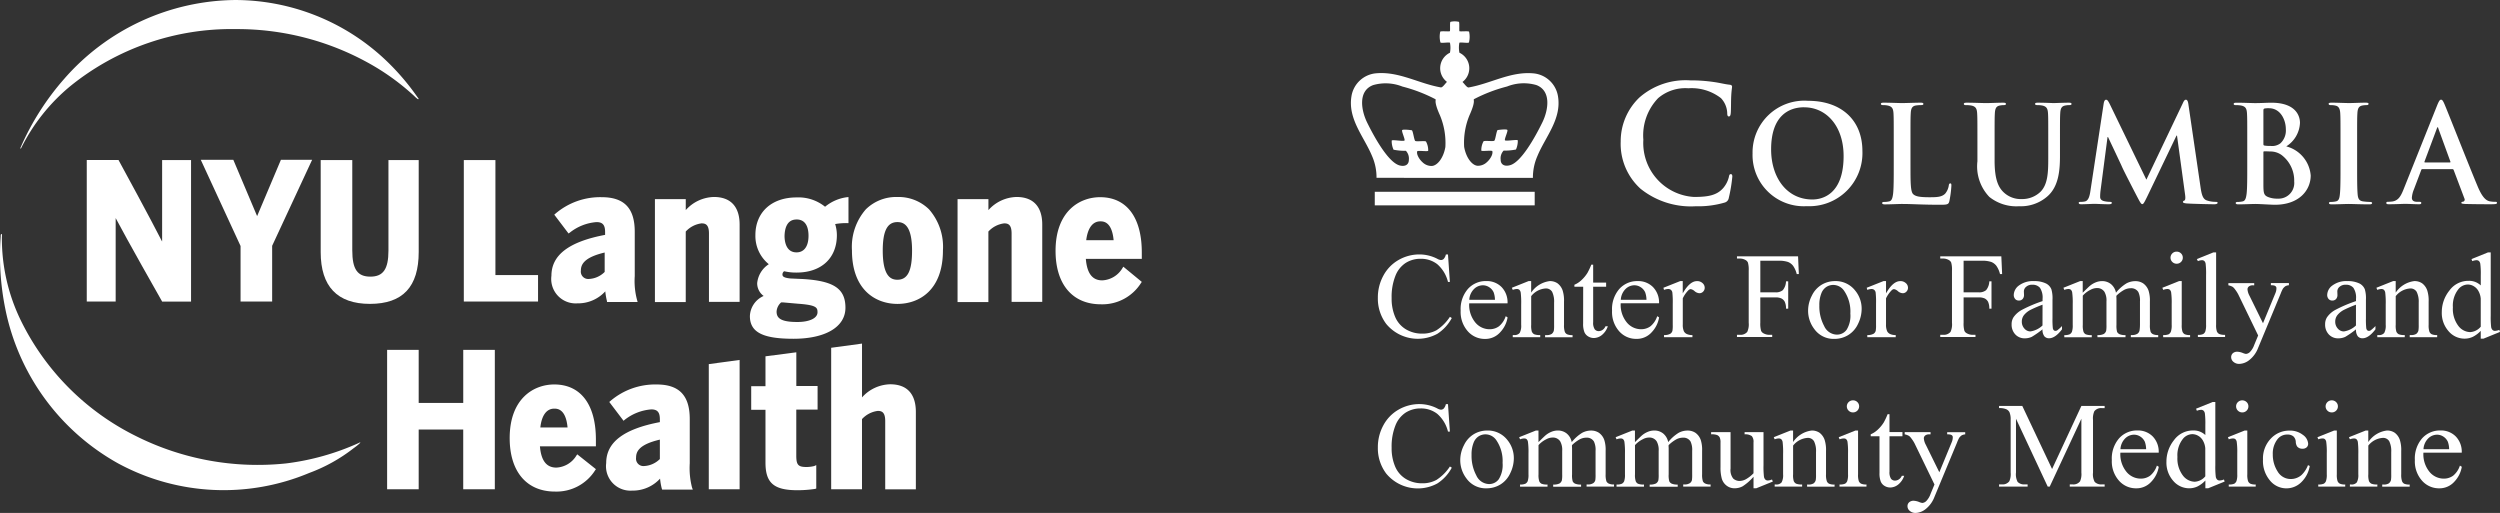
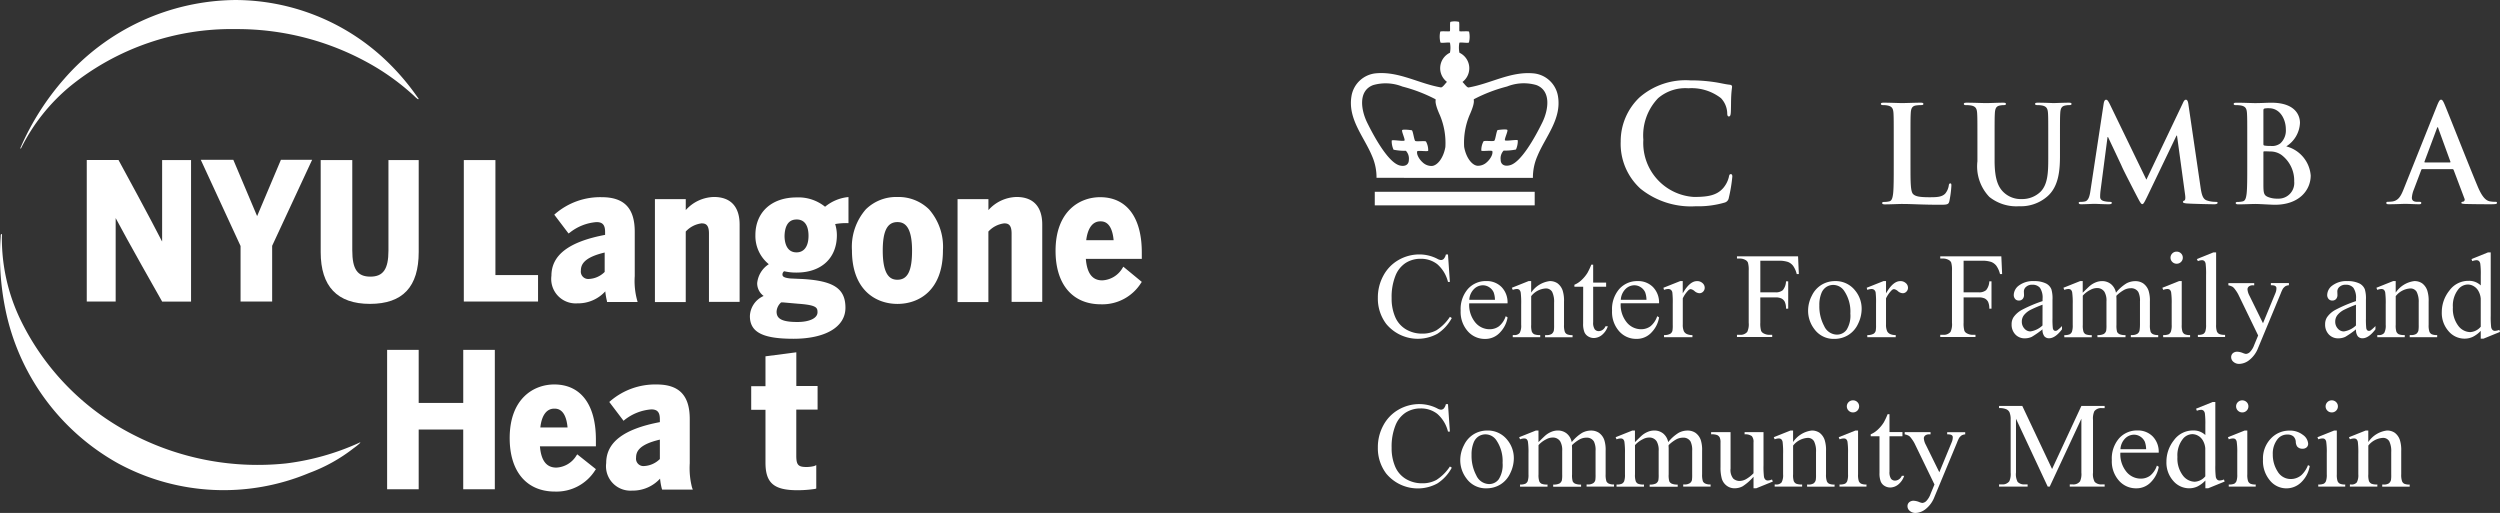
<svg xmlns="http://www.w3.org/2000/svg" width="227.611" height="46.697" viewBox="0 0 227.611 46.697">
  <rect x="0" y="0" width="227.611" height="46.697" fill="#333333" stroke="none" />
  <g id="nyucol_-_blue" data-name="nyucol - blue" transform="translate(-16.97 -1.199)">
    <g id="Group_157" data-name="Group 157" transform="translate(16.97 1.199)">
      <path id="Path_2152" data-name="Path 2152" d="M18.848,14.586a17.306,17.306,0,0,1,4.385-5.508,23.315,23.315,0,0,1,15.129-5.23A24.642,24.642,0,0,1,50.995,7.261a21.452,21.452,0,0,1,3.6,2.684,2.085,2.085,0,0,0,.295.26c.052.035.07.035.086.017a.033.033,0,0,0,0-.052c-.035-.052-.1-.139-.26-.363a21.689,21.689,0,0,0-2.894-3.291A19.976,19.976,0,0,0,38.292,1.2,20.926,20.926,0,0,0,22.73,8.369,23.91,23.91,0,0,0,18.762,14.6c-.035.086-.052.1-.017.121S18.8,14.691,18.848,14.586Z" transform="translate(-16.876 -1.199)" fill="#fff" />
      <path id="Path_2153" data-name="Path 2153" d="M49.615,39.731a22.743,22.743,0,0,1-6.6,1.853A24.7,24.7,0,0,1,29.34,39.089,23.033,23.033,0,0,1,18.821,28.474a17.039,17.039,0,0,1-1.68-7.483,1.31,1.31,0,0,0,0-.277c0-.017-.018-.017-.035-.017s-.035.017-.053.052c-.017.018-.017.07-.017.156a24.155,24.155,0,0,0,.416,6.6A20.778,20.778,0,0,0,27.728,41.584a20.168,20.168,0,0,0,17.4.866A15,15,0,0,0,49.165,40.2a5.7,5.7,0,0,0,.485-.38l.121-.121v-.018C49.754,39.644,49.737,39.678,49.615,39.731Z" transform="translate(-16.97 0.608)" fill="#fff" />
      <path id="Path_2154" data-name="Path 2154" d="M81.779,28.661c0,1.49,1.214,2.062,3.968,2.062,2.877,0,4.731-1.057,4.731-2.823,0-1.749-1.075-2.442-3.847-2.615l-1.179-.053c-.675-.07-.71-.224-.71-.38a.372.372,0,0,1,.156-.278,4.638,4.638,0,0,0,1.126.122c2.27,0,3.674-1.317,3.674-3.412a3.49,3.49,0,0,0-.156-1.005,5.736,5.736,0,0,1,1.073-.086h.139V17.82l-.156.017a3.912,3.912,0,0,0-1.975.866,3.849,3.849,0,0,0-2.6-.848c-2.27,0-3.743,1.351-3.743,3.429A3.3,3.3,0,0,0,83.5,23.933a2.319,2.319,0,0,0-1.058,1.732,1.432,1.432,0,0,0,.589,1.161A2.08,2.08,0,0,0,81.779,28.661Zm4.245-8.8c.9,0,1.092.813,1.092,1.49,0,.952-.4,1.506-1.092,1.506-.935,0-1.091-.952-1.091-1.506C84.95,20.8,85.089,19.864,86.024,19.864Zm-1.4,7.551h.173l1.37.121c1.7.121,1.768.363,1.768.78,0,.536-.728.883-1.837.883-1.559,0-1.889-.381-1.889-.952A1.2,1.2,0,0,1,84.621,27.415Z" transform="translate(-13.505 0.12)" fill="#fff" />
      <path id="Path_2155" data-name="Path 2155" d="M78.943,17.853a3.542,3.542,0,0,0-2.565,1.195v-1H73.571v9.37h2.806V21a2.349,2.349,0,0,1,1.439-.745c.347,0,.675.1.675.918V27.4h2.791V20.364C81.282,18.736,80.468,17.853,78.943,17.853Z" transform="translate(-13.944 0.081)" fill="#fff" />
-       <path id="Path_2156" data-name="Path 2156" d="M78.226,43.357h2.807V31.58l-2.807.381Z" transform="translate(-13.695 1.19)" fill="#fff" />
      <path id="Path_2157" data-name="Path 2157" d="M105.1,17.853a3.538,3.538,0,0,0-2.564,1.195v-1H99.726v9.37h2.807V21a2.344,2.344,0,0,1,1.438-.745c.347,0,.675.1.675.918V27.4h2.791V20.364C107.437,18.736,106.623,17.853,105.1,17.853Z" transform="translate(-12.546 0.081)" fill="#fff" />
      <path id="Path_2158" data-name="Path 2158" d="M76.967,40.889V36.853c0-2.147-.953-3.152-3.015-3.152a6.273,6.273,0,0,0-4.212,1.506l-.1.087,1.3,1.714.1-.086a4.455,4.455,0,0,1,2.426-.952c.554,0,.78.259.78.9v.259c-3.292.624-4.886,1.836-4.886,3.724a2.223,2.223,0,0,0,2.357,2.511,3.359,3.359,0,0,0,2.547-1.091,5.812,5.812,0,0,0,.156.9l.035.1h2.79l-.07-.19A7.047,7.047,0,0,1,76.967,40.889Zm-2.721-.4a2.2,2.2,0,0,1-1.455.64.672.672,0,0,1-.711-.763c0-.536.242-1.195,2.166-1.644Z" transform="translate(-14.169 1.303)" fill="#fff" />
-       <path id="Path_2159" data-name="Path 2159" d="M94.175,33.873a3.54,3.54,0,0,0-2.564,1.195v-4.9l-2.807.381V43.433H91.61V37.042a2.353,2.353,0,0,1,1.438-.745c.347,0,.676.1.676.919v6.218h2.79V36.4C96.514,34.756,95.718,33.873,94.175,33.873Z" transform="translate(-13.13 1.114)" fill="#fff" />
      <path id="Path_2160" data-name="Path 2160" d="M116.047,22.892c0-3.2-1.386-5.023-3.795-5.023-1.872,0-4.056,1.282-4.056,4.884,0,3.049,1.542,4.867,4.124,4.867a4.155,4.155,0,0,0,3.657-1.939l.07-.1-1.681-1.385-.086.138a2.26,2.26,0,0,1-1.836,1.108c-.9,0-1.386-.641-1.491-1.956h5.095Zm-5.06-1.108c.138-1.109.589-1.715,1.282-1.715.26,0,1.057,0,1.213,1.715Z" transform="translate(-12.093 0.084)" fill="#fff" />
      <path id="Path_2161" data-name="Path 2161" d="M94.738,17.853a3.933,3.933,0,0,0-2.877,1.125A5.194,5.194,0,0,0,90.6,22.719c0,3.586,2.149,4.867,4.142,4.867,2.01,0,4.141-1.281,4.141-4.867a5.166,5.166,0,0,0-1.265-3.741A3.961,3.961,0,0,0,94.738,17.853Zm0,7.533c-.572,0-1.335-.277-1.335-2.649,0-1.8.416-2.6,1.335-2.6.571,0,1.334.277,1.334,2.6C96.072,24.572,95.674,25.386,94.738,25.386Z" transform="translate(-13.034 0.083)" fill="#fff" />
      <path id="Path_2162" data-name="Path 2162" d="M31.313,22.091c-.919-1.818-3.778-7.083-3.917-7.326l-.035-.07H24.468V27.582H27.1v-7.6c.935,1.785,4.037,7.274,4.193,7.534l.035.07h2.635V14.7H31.33v7.4Z" transform="translate(-16.569 -0.128)" fill="#fff" />
      <path id="Path_2163" data-name="Path 2163" d="M53.609,23.062V14.7H50.854V22.94c0,1.7-.486,2.372-1.647,2.372-1.178,0-1.646-.675-1.646-2.39V14.7H44.685v8.382c0,3.118,1.508,4.711,4.488,4.711C52.171,27.789,53.609,26.23,53.609,23.062Z" transform="translate(-15.488 -0.126)" fill="#fff" />
      <path id="Path_2164" data-name="Path 2164" d="M40.82,27.582V22.508l3.639-7.828H41.617l-2.166,5.126L37.285,14.68H34.322l3.622,7.846v5.057Z" transform="translate(-16.042 -0.129)" fill="#fff" />
      <path id="Path_2165" data-name="Path 2165" d="M65.075,33.7c-1.872,0-4.056,1.282-4.056,4.884,0,3.049,1.543,4.867,4.124,4.867A4.155,4.155,0,0,0,68.8,41.512l.07-.1-1.7-1.351-.07.1a2.26,2.26,0,0,1-1.836,1.108c-.9,0-1.386-.641-1.491-1.939h5.095v-.606C68.869,35.519,67.483,33.7,65.075,33.7ZM63.81,37.616c.121-1.109.572-1.715,1.265-1.715.259,0,1.057,0,1.213,1.715Z" transform="translate(-14.615 1.303)" fill="#fff" />
      <path id="Path_2166" data-name="Path 2166" d="M69.682,27.412h2.791l-.053-.191a6.648,6.648,0,0,1-.208-2.165V21.021c0-2.147-.953-3.152-3.015-3.152a6.273,6.273,0,0,0-4.212,1.506l-.1.087,1.3,1.714.122-.086a4.448,4.448,0,0,1,2.426-.952c.554,0,.78.259.78.9V21.3c-3.293.624-4.887,1.836-4.887,3.724a2.223,2.223,0,0,0,2.357,2.511,3.354,3.354,0,0,0,2.547-1.091,5.937,5.937,0,0,0,.156.9Zm-.208-2.737a2.168,2.168,0,0,1-1.456.641.671.671,0,0,1-.71-.762c0-.537.259-1.195,2.166-1.646Z" transform="translate(-14.422 0.083)" fill="#fff" />
      <path id="Path_2167" data-name="Path 2167" d="M57.357,35.541H53.3V30.709H50.426V43.4H53.3V37.966h4.055V43.4h2.877V30.709H57.357Z" transform="translate(-15.181 1.143)" fill="#fff" />
      <path id="Path_2168" data-name="Path 2168" d="M86,30.923h-.018l-2.79.363v2.719h-1.3v2.148h1.3v4.814c0,1.853.763,2.511,2.911,2.511a10.76,10.76,0,0,0,1.612-.121l.1-.035v-2.13l-.191.086a2.956,2.956,0,0,1-.693.086c-.763,0-.935-.191-.935-1.039V36.136h1.94V33.989H86Z" transform="translate(-13.499 1.154)" fill="#fff" />
      <path id="Path_2169" data-name="Path 2169" d="M63.813,25.174H59.932V14.7H57.055V27.582h6.758Z" transform="translate(-14.827 -0.128)" fill="#fff" />
    </g>
    <path id="Path_2170" data-name="Path 2170" d="M158.846,17.863a7.321,7.321,0,0,0,5.019,1.593,8.515,8.515,0,0,0,2.634-.335.518.518,0,0,0,.38-.425,13.9,13.9,0,0,0,.322-1.945c0-.117-.029-.219-.132-.219-.118,0-.147.059-.191.292a2.44,2.44,0,0,1-.5.965c-.586.673-1.375.819-2.677.819A4.916,4.916,0,0,1,159.1,13.4a4.892,4.892,0,0,1,1.346-3.787,3.82,3.82,0,0,1,2.75-.9,4.375,4.375,0,0,1,2.971.9,2.092,2.092,0,0,1,.569,1.346c0,.2.031.321.148.321s.161-.117.176-.336c.028-.293.015-1.1.043-1.579.028-.511.074-.687.074-.8,0-.087-.059-.16-.22-.175-.439-.044-.906-.175-1.463-.249a14.355,14.355,0,0,0-2.121-.146,6.383,6.383,0,0,0-4.623,1.551,5.5,5.5,0,0,0-1.712,4.005A5.514,5.514,0,0,0,158.846,17.863Z" transform="translate(7.488 0.522)" fill="#fff" />
-     <path id="Path_2171" data-name="Path 2171" d="M173.368,19.324a4.837,4.837,0,0,0,5.066-5.017c0-2.8-1.9-4.575-4.944-4.575a4.713,4.713,0,0,0-5.057,4.794A4.663,4.663,0,0,0,173.368,19.324Zm-.233-9c2.007,0,3.587,1.7,3.587,4.44,0,3.535-1.985,3.952-2.84,3.952-2.35,0-3.759-2.019-3.759-4.564C170.124,11.1,171.727,10.32,173.136,10.32Z" transform="translate(8.098 0.645)" fill="#fff" />
    <path id="Path_2172" data-name="Path 2172" d="M179.743,10.114a1.834,1.834,0,0,1,.4.037c.4.085.5.282.527.7.024.39.024.732.024,2.593V15.6c0,1.125,0,2.091-.061,2.605-.05.355-.111.624-.356.673a1.933,1.933,0,0,1-.44.05c-.147,0-.2.037-.2.1,0,.085.086.123.247.123.489,0,1.26-.038,1.541-.038.992,0,1.8.073,3.562.073.637,0,.7-.061.771-.33a9.381,9.381,0,0,0,.184-1.407c0-.146-.012-.208-.1-.208s-.122.074-.136.184a1.52,1.52,0,0,1-.317.733c-.308.33-.784.343-1.433.343-.954,0-1.273-.086-1.481-.271-.257-.219-.257-1.064-.257-2.629V13.442c0-1.86,0-2.2.024-2.593.024-.429.122-.637.453-.7a3.3,3.3,0,0,1,.477-.037c.147,0,.221-.024.221-.11s-.086-.111-.257-.111c-.478,0-1.372.037-1.666.037-.331,0-1.1-.037-1.676-.037-.184,0-.27.024-.27.111S179.608,10.114,179.743,10.114Z" transform="translate(8.691 0.656)" fill="#fff" />
    <path id="Path_2173" data-name="Path 2173" d="M186.9,10.114a2.537,2.537,0,0,1,.478.037c.4.085.5.282.526.7.025.39.025.732.025,2.593v1.786a4.016,4.016,0,0,0,1.089,3.243,3.943,3.943,0,0,0,2.718.845,3.657,3.657,0,0,0,2.546-.882c1.027-.881,1.163-2.324,1.163-3.682V13.442c0-1.86,0-2.2.024-2.593.024-.429.122-.637.453-.7a1.857,1.857,0,0,1,.355-.037c.146,0,.22-.024.22-.11s-.085-.111-.257-.111c-.479,0-1.249.037-1.395.037-.014,0-.785-.037-1.409-.037-.172,0-.257.025-.257.111s.074.11.208.11a2.408,2.408,0,0,1,.441.037c.4.085.5.282.527.7.023.39.023.732.023,2.593v1.529c0,1.26-.037,2.361-.71,3.035a2.39,2.39,0,0,1-1.688.659,2.27,2.27,0,0,1-1.531-.5c-.6-.49-.956-1.237-.956-3.01V13.442c0-1.86,0-2.2.024-2.593.024-.429.123-.637.453-.7a1.874,1.874,0,0,1,.355-.037c.123,0,.2-.024.2-.11s-.085-.111-.269-.111c-.44,0-1.213.037-1.506.037-.367,0-1.139-.037-1.787-.037-.184,0-.27.025-.27.111S186.762,10.114,186.9,10.114Z" transform="translate(9.074 0.657)" fill="#fff" />
    <path id="Path_2174" data-name="Path 2174" d="M196.844,19.157c.392,0,.98-.037,1.214-.037s.77.037,1.284.037c.182,0,.293-.025.293-.135,0-.061-.085-.085-.183-.085a2.33,2.33,0,0,1-.514-.061c-.208-.05-.367-.16-.367-.392a4.7,4.7,0,0,1,.037-.576l.636-4.867h.048c.429.917,1.164,2.458,1.274,2.715.147.342,1.114,2.215,1.408,2.778.195.367.317.611.427.611s.173-.11.455-.685l2.667-5.554h.047l.736,5.382c.048.342.011.5-.062.528s-.135.072-.135.133.074.111.355.135c.491.037,2.18.074,2.485.074.172,0,.319-.037.319-.135,0-.074-.087-.085-.2-.085a2.458,2.458,0,0,1-.76-.121c-.367-.112-.49-.466-.6-1.237L206.6,10.017c-.037-.257-.111-.378-.22-.378s-.183.1-.27.294l-3.329,6.986-3.342-6.9c-.159-.318-.233-.378-.331-.378s-.172.11-.209.318l-1.212,7.976c-.061.417-.159.893-.5.967a1.557,1.557,0,0,1-.367.037c-.123,0-.2.024-.2.085C196.623,19.132,196.722,19.157,196.844,19.157Z" transform="translate(9.605 0.638)" fill="#fff" />
    <path id="Path_2175" data-name="Path 2175" d="M214.8,13.87a2.66,2.66,0,0,0,1.249-2.141c0-.648-.393-1.835-2.608-1.835-.415,0-.892.037-1.492.037-.245,0-1.017-.037-1.666-.037-.184,0-.269.025-.269.111s.073.11.206.11a2.545,2.545,0,0,1,.478.037c.4.085.5.282.526.7.025.39.025.732.025,2.593V15.6c0,1.125,0,2.092-.061,2.605-.05.355-.111.624-.356.673a1.994,1.994,0,0,1-.44.05c-.145,0-.195.037-.195.1,0,.085.085.121.243.121.491,0,1.262-.036,1.544-.036.366,0,1.48.073,1.774.073,2.252,0,3.268-1.357,3.268-2.668A2.982,2.982,0,0,0,214.8,13.87Zm-2.081-3.243c0-.134.024-.182.111-.206a2,2,0,0,1,.4-.024c1.053,0,1.531,1.077,1.531,1.9a1.594,1.594,0,0,1-.5,1.3,1.244,1.244,0,0,1-.881.233,2.928,2.928,0,0,1-.576-.037c-.05-.013-.085-.036-.085-.135Zm1.322,8a2.2,2.2,0,0,1-.893-.146c-.393-.158-.429-.367-.429-1.174v-2.9c0-.061.024-.085.073-.085.184,0,.307,0,.527.013a1.751,1.751,0,0,1,1.017.294,2.913,2.913,0,0,1,1.187,2.435A1.425,1.425,0,0,1,214.037,18.628Z" transform="translate(10.321 0.656)" fill="#fff" />
-     <path id="Path_2176" data-name="Path 2176" d="M218.421,10.114a1.78,1.78,0,0,1,.44.048c.269.062.391.271.415.687.024.39.024.732.024,2.593V15.6c0,1.186,0,2.153-.061,2.666-.037.355-.11.563-.355.612a2,2,0,0,1-.44.05c-.146,0-.195.037-.195.1,0,.085.085.121.244.121.49,0,1.26-.036,1.542-.036.331,0,1.1.036,1.91.036.135,0,.232-.036.232-.121,0-.061-.062-.1-.2-.1a5.155,5.155,0,0,1-.623-.05c-.368-.05-.454-.269-.49-.6-.051-.526-.051-1.493-.051-2.679V13.442c0-1.86,0-2.2.025-2.593.025-.429.123-.637.452-.7a2.107,2.107,0,0,1,.369-.037c.122,0,.195-.024.195-.122,0-.073-.1-.1-.256-.1-.466,0-1.188.037-1.494.037-.356,0-1.126-.037-1.592-.037-.2,0-.293.025-.293.1C218.225,10.09,218.3,10.114,218.421,10.114Z" transform="translate(10.76 0.656)" fill="#fff" />
    <path id="Path_2177" data-name="Path 2177" d="M223.437,19.157c.635,0,1.308-.037,1.443-.037.38,0,.907.037,1.3.037.134,0,.208-.025.208-.122,0-.074-.037-.1-.183-.1h-.183c-.379,0-.491-.159-.491-.38a2.419,2.419,0,0,1,.184-.746l.662-1.749c.024-.075.048-.1.111-.1h2.727a.119.119,0,0,1,.124.086l.979,2.593a.2.2,0,0,1-.11.283c-.122.012-.171.036-.171.11s.145.085.367.1c.978.025,1.873.025,2.311.025.454,0,.565-.025.565-.122s-.061-.1-.161-.1a2.655,2.655,0,0,1-.511-.048c-.257-.063-.613-.234-1.078-1.334-.784-1.86-2.742-6.851-3.036-7.525-.122-.281-.195-.391-.308-.391s-.194.134-.342.489l-3.072,7.683c-.244.611-.477,1.027-1.041,1.1a3.55,3.55,0,0,1-.378.024c-.1,0-.148.024-.148.1C223.2,19.132,223.277,19.157,223.437,19.157Zm4.371-6.9c.011-.048.035-.109.073-.109s.048.06.06.109l1.1,3.022c.013.038,0,.074-.06.074H226.73c-.048,0-.062-.036-.048-.085Z" transform="translate(11.026 0.638)" fill="#fff" />
    <path id="Path_2178" data-name="Path 2178" d="M143.091,17.294h7.2a4.856,4.856,0,0,1,.4-1.965c.731-1.78,2.24-3.39,1.879-5.486a2.492,2.492,0,0,0-2.293-2.069c-2.06-.164-3.834.937-5.83,1.287-.161.028-.375-.311-.568-.5A1.563,1.563,0,0,0,143.6,5.9a2.412,2.412,0,0,1-.005-.907c.088-.072.772.059.87-.025a2.073,2.073,0,0,0,.014-.984c-.061-.077-.832.006-.875-.045s.021-.791-.051-.851a1.7,1.7,0,0,0-.77,0c-.073.06-.007.8-.052.851s-.813-.032-.876.045a2.074,2.074,0,0,0,.017.984c.1.084.781-.046.867.025a2.388,2.388,0,0,1,0,.907,1.563,1.563,0,0,0-.273,2.656c-.194.194-.409.533-.569.5-2-.351-3.771-1.452-5.829-1.287a2.489,2.489,0,0,0-2.293,2.069c-.359,2.1,1.146,3.706,1.878,5.486a4.838,4.838,0,0,1,.4,1.965Zm1.421-5.689c.664-1.469.263-1.379.446-1.493a14.035,14.035,0,0,1,2.98-1.137,4.121,4.121,0,0,1,2.667-.131c1.4.534,1.079,2.314.545,3.4-.725,1.48-1.948,3.62-2.935,3.895-.529.149-.862-.072-.86-.5a1.025,1.025,0,0,1,.27-.827,5.184,5.184,0,0,0,1.123-.1,1.914,1.914,0,0,0,.167-.826c-.021-.123-1.111.1-1.17-.018s.283-.814.222-.932-.886.005-.886.005c-.105.052-.2.885-.305.97s-.885-.032-.982.056a1.67,1.67,0,0,0-.2.845c.061.084.926-.046,1,.045.084.272-.178.733-.5,1.013a1.173,1.173,0,0,1-.808.323c-.487,0-1.07-.671-1.256-1.725A6.538,6.538,0,0,1,144.512,11.606Zm-9.318.644c-.532-1.089-.854-2.87.546-3.4a4.121,4.121,0,0,1,2.667.131,13.982,13.982,0,0,1,2.979,1.137c.183.114-.219.024.446,1.493a6.525,6.525,0,0,1,.489,2.876c-.184,1.053-.77,1.721-1.257,1.725a1.172,1.172,0,0,1-.807-.323c-.32-.28-.583-.742-.5-1.013.072-.092.933.039,1-.045a1.657,1.657,0,0,0-.2-.845c-.1-.087-.876.029-.981-.056s-.2-.919-.309-.97c0,0-.824-.123-.883-.005s.276.813.219.932-1.149-.105-1.168.018a1.855,1.855,0,0,0,.169.826,5.183,5.183,0,0,0,1.123.1,1.031,1.031,0,0,1,.269.827c0,.426-.331.646-.86.5C137.144,15.869,135.92,13.729,135.194,12.249Z" transform="translate(6.242 0.099)" fill="#fff" />
    <rect id="Rectangle_47" data-name="Rectangle 47" width="14.56" height="1.236" transform="translate(142.135 18.66)" fill="#fff" />
    <path id="Path_2179" data-name="Path 2179" d="M141.385,29.661a2.633,2.633,0,0,1-1.284.306,2.849,2.849,0,0,1-1.492-.39,2.409,2.409,0,0,1-.979-1.121,4.223,4.223,0,0,1-.326-1.728,5.188,5.188,0,0,1,.344-2.021,2.465,2.465,0,0,1,.946-1.183,2.506,2.506,0,0,1,1.345-.371,2.4,2.4,0,0,1,1.521.493,3.131,3.131,0,0,1,.975,1.614h.172l-.172-2.5h-.193a.838.838,0,0,1-.2.407.369.369,0,0,1-.259.1.88.88,0,0,1-.331-.119,3.572,3.572,0,0,0-1.6-.391,3.791,3.791,0,0,0-1.921.507,3.6,3.6,0,0,0-1.381,1.427,4.145,4.145,0,0,0-.5,2.019,3.827,3.827,0,0,0,.761,2.372,3.726,3.726,0,0,0,4.658.9,3.877,3.877,0,0,0,1.313-1.436l-.171-.109A4.209,4.209,0,0,1,141.385,29.661Z" transform="translate(6.366 1.607)" fill="#fff" />
    <path id="Path_2180" data-name="Path 2180" d="M146.934,25.591a1.881,1.881,0,0,0-1.395-.55,2.183,2.183,0,0,0-1.668.712,2.8,2.8,0,0,0-.665,1.985,2.639,2.639,0,0,0,.648,1.872,2.054,2.054,0,0,0,1.558.7,1.814,1.814,0,0,0,1.395-.609,2.565,2.565,0,0,0,.672-1.352l-.171-.109a1.991,1.991,0,0,1-.614.919,1.432,1.432,0,0,1-.864.268,1.677,1.677,0,0,1-1.3-.628,2.526,2.526,0,0,1-.546-1.733h3.49A1.993,1.993,0,0,0,146.934,25.591Zm-2.944,1.156a1.5,1.5,0,0,1,.422-.971,1.146,1.146,0,0,1,.819-.35,1.05,1.05,0,0,1,.571.174,1.085,1.085,0,0,1,.411.476,2.1,2.1,0,0,1,.115.671Z" transform="translate(6.749 1.747)" fill="#fff" />
    <path id="Path_2181" data-name="Path 2181" d="M151.081,25.046a2.393,2.393,0,0,0-1.693,1.05v-1.05h-.237l-1.521.607.082.195a1.085,1.085,0,0,1,.37-.081.345.345,0,0,1,.229.071.465.465,0,0,1,.127.265,7.9,7.9,0,0,1,.041,1.088v1.841a1.377,1.377,0,0,1-.136.734.6.6,0,0,1-.52.192h-.111v.195h2.5v-.195a1.345,1.345,0,0,1-.549-.073.515.515,0,0,1-.212-.231,1.812,1.812,0,0,1-.061-.623V26.417a1.826,1.826,0,0,1,1.307-.7.645.645,0,0,1,.6.306,2.038,2.038,0,0,1,.179.983v2.031a3.087,3.087,0,0,1-.022.509.552.552,0,0,1-.2.312.851.851,0,0,1-.493.105h-.105v.195h2.5v-.195a1.131,1.131,0,0,1-.5-.076.457.457,0,0,1-.2-.211,1.783,1.783,0,0,1-.077-.639V26.915a3.034,3.034,0,0,0-.121-1,1.362,1.362,0,0,0-.474-.669A1.226,1.226,0,0,0,151.081,25.046Z" transform="translate(6.986 1.745)" fill="#fff" />
    <path id="Path_2182" data-name="Path 2182" d="M153.831,28.983a2.028,2.028,0,0,0,.116.793.832.832,0,0,0,.358.4.982.982,0,0,0,.5.138,1.192,1.192,0,0,0,.727-.268,1.7,1.7,0,0,0,.547-.8h-.215a.722.722,0,0,1-.265.328.632.632,0,0,1-.353.112.446.446,0,0,1-.36-.169,1.06,1.06,0,0,1-.141-.649V25.647h1.18v-.379h-1.18v-1.63h-.171a6.022,6.022,0,0,1-.353.752,3.235,3.235,0,0,1-.565.674,2.092,2.092,0,0,1-.62.4v.179h.8Z" transform="translate(7.274 1.66)" fill="#fff" />
    <path id="Path_2183" data-name="Path 2183" d="M158.507,30.305A1.812,1.812,0,0,0,159.9,29.7a2.575,2.575,0,0,0,.673-1.352l-.172-.109a1.983,1.983,0,0,1-.614.919,1.426,1.426,0,0,1-.863.268,1.678,1.678,0,0,1-1.3-.628,2.516,2.516,0,0,1-.546-1.733h3.49a2,2,0,0,0-.546-1.471,1.883,1.883,0,0,0-1.4-.55,2.184,2.184,0,0,0-1.668.712,2.8,2.8,0,0,0-.664,1.985,2.635,2.635,0,0,0,.648,1.872A2.051,2.051,0,0,0,158.507,30.305Zm-1-4.53a1.149,1.149,0,0,1,.819-.35,1.047,1.047,0,0,1,.571.174,1.072,1.072,0,0,1,.411.476,2.1,2.1,0,0,1,.116.671h-2.338A1.5,1.5,0,0,1,157.506,25.775Z" transform="translate(7.449 1.747)" fill="#fff" />
    <path id="Path_2184" data-name="Path 2184" d="M163,25.886a.332.332,0,0,1,.216-.109.716.716,0,0,1,.355.188.737.737,0,0,0,.433.186.459.459,0,0,0,.341-.146.489.489,0,0,0,.143-.357.553.553,0,0,0-.2-.42.714.714,0,0,0-.5-.181q-.667,0-1.3,1.116V25.046h-.232l-1.528.607.055.195a1.125,1.125,0,0,1,.387-.081.379.379,0,0,1,.24.076.4.4,0,0,1,.132.241,7.785,7.785,0,0,1,.036,1.031v1.923a2.791,2.791,0,0,1-.027.526.464.464,0,0,1-.193.276,1.1,1.1,0,0,1-.574.119v.195h2.586v-.195a1.141,1.141,0,0,1-.524-.1.566.566,0,0,1-.254-.244,1.453,1.453,0,0,1-.1-.623V26.617A2.607,2.607,0,0,1,163,25.886Z" transform="translate(7.686 1.745)" fill="#fff" />
    <path id="Path_2185" data-name="Path 2185" d="M170.292,30.067h-.271a1.06,1.06,0,0,1-.507-.13.49.49,0,0,1-.232-.234,2.367,2.367,0,0,1-.072-.736V26.66h1.362a1.253,1.253,0,0,1,.565.1.715.715,0,0,1,.3.3,1.436,1.436,0,0,1,.113.628h.2V25.2h-.2a1.334,1.334,0,0,1-.29.8.984.984,0,0,1-.686.2h-1.362V23.323h1.649a2.56,2.56,0,0,1,.863.109,1.1,1.1,0,0,1,.469.35,2.2,2.2,0,0,1,.333.755h.193l-.072-1.614h-5.562v.2h.264a1.039,1.039,0,0,1,.507.13.5.5,0,0,1,.226.234,2.4,2.4,0,0,1,.072.736v4.744a1.623,1.623,0,0,1-.133.834.8.8,0,0,1-.672.265h-.264v.2h3.209Z" transform="translate(8.026 1.615)" fill="#fff" />
    <path id="Path_2186" data-name="Path 2186" d="M177.515,25.9a2.251,2.251,0,0,0-1.84-.856,2.36,2.36,0,0,0-1.191.322,2.324,2.324,0,0,0-.907,1,2.958,2.958,0,0,0-.344,1.357,2.737,2.737,0,0,0,.568,1.69,2.155,2.155,0,0,0,1.814.893,2.4,2.4,0,0,0,1.27-.347,2.344,2.344,0,0,0,.9-1.029,3.111,3.111,0,0,0,.324-1.348A2.591,2.591,0,0,0,177.515,25.9Zm-.783,3.585a1.082,1.082,0,0,1-.882.433,1.3,1.3,0,0,1-1.155-.786,3.764,3.764,0,0,1-.438-1.868,2.84,2.84,0,0,1,.181-1.1,1.2,1.2,0,0,1,.477-.6,1.159,1.159,0,0,1,.587-.17,1.2,1.2,0,0,1,1,.519A3.354,3.354,0,0,1,177.08,28,2.426,2.426,0,0,1,176.733,29.487Z" transform="translate(8.354 1.747)" fill="#fff" />
    <path id="Path_2187" data-name="Path 2187" d="M179.12,29.563a.464.464,0,0,1-.193.276,1.1,1.1,0,0,1-.574.119v.195h2.586v-.195a1.141,1.141,0,0,1-.524-.1.567.567,0,0,1-.254-.244,1.451,1.451,0,0,1-.105-.623V26.617a2.626,2.626,0,0,1,.513-.731.332.332,0,0,1,.215-.109.714.714,0,0,1,.356.188.737.737,0,0,0,.433.186.461.461,0,0,0,.341-.146.49.49,0,0,0,.143-.357.553.553,0,0,0-.2-.42.716.716,0,0,0-.5-.181q-.667,0-1.3,1.116V25.046h-.231l-1.528.607.055.195a1.12,1.12,0,0,1,.387-.081.376.376,0,0,1,.239.076.4.4,0,0,1,.133.241,7.767,7.767,0,0,1,.036,1.031v1.923A2.789,2.789,0,0,1,179.12,29.563Z" transform="translate(8.625 1.745)" fill="#fff" />
    <path id="Path_2188" data-name="Path 2188" d="M188.429,23.323a2.565,2.565,0,0,1,.863.109,1.1,1.1,0,0,1,.469.35,2.205,2.205,0,0,1,.333.755h.193l-.072-1.614h-5.562v.2h.264a1.039,1.039,0,0,1,.507.13.5.5,0,0,1,.226.234,2.4,2.4,0,0,1,.072.736v4.744a1.622,1.622,0,0,1-.133.834.8.8,0,0,1-.672.265h-.264v.2h3.208v-.2h-.27a1.06,1.06,0,0,1-.507-.13.49.49,0,0,1-.232-.234,2.367,2.367,0,0,1-.072-.736V26.66h1.361a1.258,1.258,0,0,1,.566.1.721.721,0,0,1,.3.3,1.452,1.452,0,0,1,.113.628h.2V25.2h-.2a1.335,1.335,0,0,1-.29.8.985.985,0,0,1-.687.2H186.78V23.323Z" transform="translate(8.965 1.615)" fill="#fff" />
    <path id="Path_2189" data-name="Path 2189" d="M191.773,27.656a2.182,2.182,0,0,0-.786.693,1.161,1.161,0,0,0-.165.628,1.279,1.279,0,0,0,.339.927,1.143,1.143,0,0,0,.863.352,1.511,1.511,0,0,0,.634-.136,8.313,8.313,0,0,0,.976-.683.981.981,0,0,0,.165.629.542.542,0,0,0,.43.184q.563,0,1.18-.813v-.3a3.457,3.457,0,0,1-.447.4.306.306,0,0,1-.154.038.219.219,0,0,1-.146-.054.363.363,0,0,1-.091-.215,7.347,7.347,0,0,1-.028-.869V26.746a2.9,2.9,0,0,0-.1-.952,1.024,1.024,0,0,0-.479-.526,2.4,2.4,0,0,0-1.1-.222,2.125,2.125,0,0,0-1.362.39,1.107,1.107,0,0,0-.485.855.549.549,0,0,0,.13.386.434.434,0,0,0,.334.14.448.448,0,0,0,.338-.135.536.536,0,0,0,.131-.385l-.012-.315a.548.548,0,0,1,.21-.421.788.788,0,0,1,.551-.184.871.871,0,0,1,.7.276,1.6,1.6,0,0,1,.24,1.019v.195A12.3,12.3,0,0,0,191.773,27.656Zm1.86,1.43a2.015,2.015,0,0,1-1.1.541.723.723,0,0,1-.546-.257.917.917,0,0,1-.237-.647.949.949,0,0,1,.188-.569,1.867,1.867,0,0,1,.623-.5,11.06,11.06,0,0,1,1.076-.46Z" transform="translate(9.295 1.746)" fill="#fff" />
    <path id="Path_2190" data-name="Path 2190" d="M202.227,29.558a.479.479,0,0,1-.182.276.885.885,0,0,1-.507.124h-.1v.195h2.491v-.195a1.04,1.04,0,0,1-.485-.083.469.469,0,0,1-.2-.2,1.9,1.9,0,0,1-.072-.639V26.9a2.953,2.953,0,0,0-.121-.985,1.354,1.354,0,0,0-.494-.664,1.274,1.274,0,0,0-.714-.2,1.725,1.725,0,0,0-.8.2,3.692,3.692,0,0,0-.959.853,1.339,1.339,0,0,0-.458-.786,1.274,1.274,0,0,0-.815-.271,1.529,1.529,0,0,0-.568.114,1.975,1.975,0,0,0-.535.319q-.1.082-.651.624V25.046h-.237l-1.521.607.083.195a1.08,1.08,0,0,1,.369-.081.354.354,0,0,1,.226.067.435.435,0,0,1,.121.247,6.817,6.817,0,0,1,.049,1.057v1.9a1.774,1.774,0,0,1-.072.62.474.474,0,0,1-.21.233,1.135,1.135,0,0,1-.485.073v.195h2.5v-.195a1.339,1.339,0,0,1-.548-.073.475.475,0,0,1-.2-.219,1.8,1.8,0,0,1-.069-.634V26.373a2.263,2.263,0,0,1,.706-.536,1.241,1.241,0,0,1,.59-.157.779.779,0,0,1,.678.347,1.589,1.589,0,0,1,.182.871v2.134a2.883,2.883,0,0,1-.027.536.515.515,0,0,1-.218.293,1.2,1.2,0,0,1-.576.1v.195h2.553v-.195a1.272,1.272,0,0,1-.546-.083.477.477,0,0,1-.218-.209,2.033,2.033,0,0,1-.058-.634V26.665l-.011-.233.011-.059a3.2,3.2,0,0,1,.714-.534,1.33,1.33,0,0,1,.588-.143.752.752,0,0,1,.689.347,1.783,1.783,0,0,1,.149.855v2.134A3.4,3.4,0,0,1,202.227,29.558Z" transform="translate(9.533 1.745)" fill="#fff" />
    <path id="Path_2191" data-name="Path 2191" d="M204.717,22.743a.543.543,0,0,0,0,.777.544.544,0,0,0,.4.162.537.537,0,0,0,.394-.162.531.531,0,0,0,.162-.39.523.523,0,0,0-.162-.388.542.542,0,0,0-.394-.159A.548.548,0,0,0,204.717,22.743Z" transform="translate(10.029 1.527)" fill="#fff" />
    <path id="Path_2192" data-name="Path 2192" d="M204.623,29.655a.488.488,0,0,1-.2.233,1.157,1.157,0,0,1-.5.071v.195h2.452v-.195a1.108,1.108,0,0,1-.493-.076.48.48,0,0,1-.2-.23,1.818,1.818,0,0,1-.069-.62V25.046h-.242l-1.522.607.078.195a1.127,1.127,0,0,1,.374-.081.352.352,0,0,1,.227.067.422.422,0,0,1,.121.241,6.7,6.7,0,0,1,.05,1.045v1.912A1.728,1.728,0,0,1,204.623,29.655Z" transform="translate(9.991 1.745)" fill="#fff" />
    <path id="Path_2193" data-name="Path 2193" d="M208.654,29.781a1.753,1.753,0,0,1-.07-.617v-6.58h-.248l-1.505.607.094.189a1.068,1.068,0,0,1,.365-.086.334.334,0,0,1,.217.071.446.446,0,0,1,.124.262,7.54,7.54,0,0,1,.039,1.032v4.506a1.794,1.794,0,0,1-.072.623.469.469,0,0,1-.2.233,1.077,1.077,0,0,1-.474.071v.195H209.4V30.09a1.256,1.256,0,0,1-.535-.078A.485.485,0,0,1,208.654,29.781Z" transform="translate(10.151 1.594)" fill="#fff" />
    <path id="Path_2194" data-name="Path 2194" d="M214.51,25.716a.911.911,0,0,1,.242-.244.8.8,0,0,1,.314-.086v-.2h-1.642v.2a1.065,1.065,0,0,1,.33.035.3.3,0,0,1,.138.1.228.228,0,0,1,.039.145,1.133,1.133,0,0,1-.094.439l-1.13,2.74-1.229-2.5a1.472,1.472,0,0,1-.182-.585.33.33,0,0,1,.124-.262.556.556,0,0,1,.372-.106h.116v-.2h-2.353v.2a1.254,1.254,0,0,1,.408.152,1.223,1.223,0,0,1,.225.255,3,3,0,0,1,.265.417l1.813,3.742-.358.861a1.752,1.752,0,0,1-.394.65.575.575,0,0,1-.361.169,1.222,1.222,0,0,1-.275-.081,1.492,1.492,0,0,0-.5-.119.594.594,0,0,0-.417.138.473.473,0,0,0-.152.366.552.552,0,0,0,.211.422.779.779,0,0,0,.534.183,1.546,1.546,0,0,0,.929-.368,2.561,2.561,0,0,0,.78-1.088l2.057-4.951A3.253,3.253,0,0,1,214.51,25.716Z" transform="translate(10.296 1.783)" fill="#fff" />
    <path id="Path_2195" data-name="Path 2195" d="M220.888,30.067a.542.542,0,0,0,.43.184q.563,0,1.18-.813v-.3a3.532,3.532,0,0,1-.447.4.307.307,0,0,1-.155.038.218.218,0,0,1-.145-.054.37.37,0,0,1-.092-.215,7.723,7.723,0,0,1-.027-.869V26.746a2.9,2.9,0,0,0-.1-.952,1.033,1.033,0,0,0-.479-.526,2.408,2.408,0,0,0-1.1-.222,2.12,2.12,0,0,0-1.362.39,1.1,1.1,0,0,0-.485.855.549.549,0,0,0,.13.386.432.432,0,0,0,.334.14.449.449,0,0,0,.338-.135.536.536,0,0,0,.13-.385l-.011-.315a.55.55,0,0,1,.209-.421.793.793,0,0,1,.552-.184.872.872,0,0,1,.7.276,1.6,1.6,0,0,1,.24,1.019v.195a12.37,12.37,0,0,0-1.861.79,2.168,2.168,0,0,0-.785.693,1.161,1.161,0,0,0-.165.628,1.279,1.279,0,0,0,.339.927,1.143,1.143,0,0,0,.863.352,1.506,1.506,0,0,0,.633-.136,8.193,8.193,0,0,0,.977-.683A.974.974,0,0,0,220.888,30.067Zm-1.268-.439a.723.723,0,0,1-.546-.257.917.917,0,0,1-.237-.647.949.949,0,0,1,.188-.569,1.846,1.846,0,0,1,.623-.5,11.061,11.061,0,0,1,1.076-.46v1.89A2.015,2.015,0,0,1,219.62,29.628Z" transform="translate(10.743 1.746)" fill="#fff" />
    <path id="Path_2196" data-name="Path 2196" d="M226.175,29.541a.552.552,0,0,1-.2.312.853.853,0,0,1-.494.105h-.1v.195h2.5v-.195a1.131,1.131,0,0,1-.5-.076.456.456,0,0,1-.2-.211,1.758,1.758,0,0,1-.077-.639V26.915a3.033,3.033,0,0,0-.121-1,1.362,1.362,0,0,0-.474-.669,1.228,1.228,0,0,0-.711-.2,2.393,2.393,0,0,0-1.693,1.05v-1.05h-.237l-1.521.607.082.195a1.085,1.085,0,0,1,.37-.081.347.347,0,0,1,.229.071.459.459,0,0,1,.126.265,7.83,7.83,0,0,1,.042,1.088v1.841a1.377,1.377,0,0,1-.136.734.6.6,0,0,1-.52.192h-.111v.195h2.5v-.195a1.345,1.345,0,0,1-.549-.073.5.5,0,0,1-.212-.231,1.811,1.811,0,0,1-.061-.623V26.417a1.826,1.826,0,0,1,1.306-.7.646.646,0,0,1,.6.306A2.038,2.038,0,0,1,226.2,27v2.031A3.086,3.086,0,0,1,226.175,29.541Z" transform="translate(10.98 1.745)" fill="#fff" />
    <path id="Path_2197" data-name="Path 2197" d="M233.239,29.635a1.2,1.2,0,0,1-.4.092.321.321,0,0,1-.212-.075.479.479,0,0,1-.133-.269,7.825,7.825,0,0,1-.04-1.064V22.584h-.25l-1.5.607.072.189a1.2,1.2,0,0,1,.38-.086.348.348,0,0,1,.221.071.45.45,0,0,1,.129.265,7.158,7.158,0,0,1,.042,1.045v.915a1.532,1.532,0,0,0-1.1-.417,2.123,2.123,0,0,0-1.758.886A3.118,3.118,0,0,0,228,28.01a2.5,2.5,0,0,0,.617,1.747,1.9,1.9,0,0,0,1.444.679,1.763,1.763,0,0,0,.761-.165,2.525,2.525,0,0,0,.723-.545v.71h.254l1.5-.612Zm-1.693-.287a1.352,1.352,0,0,1-.97.493,1.4,1.4,0,0,1-1.081-.583,2.556,2.556,0,0,1-.485-1.676,2.4,2.4,0,0,1,.5-1.647,1.132,1.132,0,0,1,.865-.428,1.071,1.071,0,0,1,.532.154,1.137,1.137,0,0,1,.438.458,1.7,1.7,0,0,1,.2.671Z" transform="translate(11.282 1.595)" fill="#fff" />
    <path id="Path_2198" data-name="Path 2198" d="M141.385,42.3a2.622,2.622,0,0,1-1.284.307,2.849,2.849,0,0,1-1.492-.39,2.409,2.409,0,0,1-.979-1.121,4.223,4.223,0,0,1-.326-1.728,5.188,5.188,0,0,1,.344-2.021,2.465,2.465,0,0,1,.946-1.183,2.507,2.507,0,0,1,1.345-.372,2.4,2.4,0,0,1,1.521.493,3.135,3.135,0,0,1,.975,1.614h.172l-.172-2.5h-.193a.838.838,0,0,1-.2.407.369.369,0,0,1-.259.1.869.869,0,0,1-.331-.12,3.584,3.584,0,0,0-1.6-.39,3.78,3.78,0,0,0-1.921.507,3.6,3.6,0,0,0-1.381,1.427,4.142,4.142,0,0,0-.5,2.019,3.827,3.827,0,0,0,.761,2.372,3.73,3.73,0,0,0,4.658.9,3.877,3.877,0,0,0,1.313-1.436l-.171-.109A4.189,4.189,0,0,1,141.385,42.3Z" transform="translate(6.366 2.593)" fill="#fff" />
    <path id="Path_2199" data-name="Path 2199" d="M145.613,37.681a2.356,2.356,0,0,0-1.19.322,2.325,2.325,0,0,0-.907,1,2.957,2.957,0,0,0-.345,1.357,2.733,2.733,0,0,0,.568,1.69,2.152,2.152,0,0,0,1.814.893,2.4,2.4,0,0,0,1.27-.347,2.342,2.342,0,0,0,.9-1.029,3.112,3.112,0,0,0,.326-1.348,2.6,2.6,0,0,0-.59-1.679A2.254,2.254,0,0,0,145.613,37.681Zm1.059,4.441a1.084,1.084,0,0,1-.883.433,1.307,1.307,0,0,1-1.155-.786A3.776,3.776,0,0,1,144.2,39.9a2.839,2.839,0,0,1,.182-1.1,1.2,1.2,0,0,1,.476-.6,1.168,1.168,0,0,1,.588-.171,1.2,1.2,0,0,1,1,.52,3.354,3.354,0,0,1,.579,2.08A2.43,2.43,0,0,1,146.672,42.122Z" transform="translate(6.747 2.715)" fill="#fff" />
    <path id="Path_2200" data-name="Path 2200" d="M156.207,42.306a1.915,1.915,0,0,1-.072-.638V39.533a2.937,2.937,0,0,0-.121-.986,1.348,1.348,0,0,0-.493-.663,1.274,1.274,0,0,0-.714-.2,1.722,1.722,0,0,0-.8.2,3.709,3.709,0,0,0-.96.853,1.337,1.337,0,0,0-.457-.786,1.275,1.275,0,0,0-.816-.271,1.537,1.537,0,0,0-.568.114,1.984,1.984,0,0,0-.534.319q-.1.082-.651.624V37.681h-.237l-1.521.607.082.195a1.086,1.086,0,0,1,.37-.081.348.348,0,0,1,.226.067.435.435,0,0,1,.121.247,6.812,6.812,0,0,1,.049,1.056v1.9a1.774,1.774,0,0,1-.072.62.477.477,0,0,1-.21.232,1.117,1.117,0,0,1-.486.074v.195h2.5v-.195a1.321,1.321,0,0,1-.549-.074.463.463,0,0,1-.2-.219,1.793,1.793,0,0,1-.07-.633v-2.66a2.266,2.266,0,0,1,.706-.535,1.23,1.23,0,0,1,.59-.158.782.782,0,0,1,.678.347,1.591,1.591,0,0,1,.182.872v2.134a2.748,2.748,0,0,1-.028.536.509.509,0,0,1-.217.293,1.2,1.2,0,0,1-.576.1v.195H153.9v-.195a1.269,1.269,0,0,1-.546-.084.462.462,0,0,1-.218-.209,1.987,1.987,0,0,1-.058-.633V39.3l-.011-.233.011-.06a3.2,3.2,0,0,1,.714-.533,1.326,1.326,0,0,1,.587-.143.75.75,0,0,1,.689.347,1.762,1.762,0,0,1,.15.855v2.134a3.413,3.413,0,0,1-.022.526.481.481,0,0,1-.182.275.879.879,0,0,1-.507.125H154.4v.195H156.9v-.195a1.043,1.043,0,0,1-.486-.084A.464.464,0,0,1,156.207,42.306Z" transform="translate(7.019 2.715)" fill="#fff" />
    <path id="Path_2201" data-name="Path 2201" d="M164.544,42.306a1.915,1.915,0,0,1-.072-.638V39.533a2.937,2.937,0,0,0-.121-.986,1.348,1.348,0,0,0-.493-.663,1.274,1.274,0,0,0-.714-.2,1.722,1.722,0,0,0-.8.2,3.709,3.709,0,0,0-.96.853,1.337,1.337,0,0,0-.457-.786,1.275,1.275,0,0,0-.816-.271,1.537,1.537,0,0,0-.568.114,1.984,1.984,0,0,0-.534.319q-.1.082-.651.624V37.681h-.237l-1.521.607.082.195a1.086,1.086,0,0,1,.37-.081.343.343,0,0,1,.225.067.429.429,0,0,1,.122.247,6.813,6.813,0,0,1,.05,1.056v1.9a1.774,1.774,0,0,1-.072.62.476.476,0,0,1-.21.232,1.121,1.121,0,0,1-.486.074v.195h2.5v-.195a1.321,1.321,0,0,1-.549-.074.463.463,0,0,1-.2-.219,1.792,1.792,0,0,1-.07-.633v-2.66a2.254,2.254,0,0,1,.706-.535,1.23,1.23,0,0,1,.59-.158.782.782,0,0,1,.678.347,1.593,1.593,0,0,1,.181.872v2.134a2.79,2.79,0,0,1-.027.536.509.509,0,0,1-.217.293,1.2,1.2,0,0,1-.576.1v.195h2.553v-.195a1.268,1.268,0,0,1-.546-.084.462.462,0,0,1-.218-.209,1.987,1.987,0,0,1-.058-.633V39.3l-.011-.233.011-.06a3.2,3.2,0,0,1,.714-.533,1.326,1.326,0,0,1,.587-.143.75.75,0,0,1,.689.347,1.775,1.775,0,0,1,.15.855v2.134a3.413,3.413,0,0,1-.022.526.481.481,0,0,1-.182.275.879.879,0,0,1-.507.125h-.105v.195h2.493v-.195a1.043,1.043,0,0,1-.486-.084A.463.463,0,0,1,164.544,42.306Z" transform="translate(7.465 2.715)" fill="#fff" />
    <path id="Path_2202" data-name="Path 2202" d="M170.008,42.222a.317.317,0,0,1-.212-.076.476.476,0,0,1-.133-.268,7.471,7.471,0,0,1-.041-1.053V37.82H167.9v.2a1.026,1.026,0,0,1,.653.16.782.782,0,0,1,.158.571v2.811a2.915,2.915,0,0,1-.714.558,1.257,1.257,0,0,1-.537.145.865.865,0,0,1-.593-.216,1.226,1.226,0,0,1-.245-.91V37.82h-1.77v.2a1.383,1.383,0,0,1,.549.067.513.513,0,0,1,.229.209,1.075,1.075,0,0,1,.077.488V41a3.724,3.724,0,0,0,.121,1.072,1.249,1.249,0,0,0,.433.619,1.165,1.165,0,0,0,.736.241,1.542,1.542,0,0,0,.723-.179,4.6,4.6,0,0,0,.992-.871v1.05h.248l1.511-.612-.077-.19A.98.98,0,0,1,170.008,42.222Z" transform="translate(7.906 2.722)" fill="#fff" />
    <path id="Path_2203" data-name="Path 2203" d="M175.1,42.306a1.747,1.747,0,0,1-.077-.638V39.55a3.034,3.034,0,0,0-.121-1,1.362,1.362,0,0,0-.474-.669,1.23,1.23,0,0,0-.711-.2,2.39,2.39,0,0,0-1.693,1.05v-1.05h-.237l-1.522.607.083.195a1.086,1.086,0,0,1,.37-.081.347.347,0,0,1,.229.071.459.459,0,0,1,.126.265,7.819,7.819,0,0,1,.042,1.088v1.841a1.369,1.369,0,0,1-.136.733.6.6,0,0,1-.52.193h-.111v.195h2.5v-.195a1.322,1.322,0,0,1-.549-.074.5.5,0,0,1-.212-.23,1.811,1.811,0,0,1-.061-.623V39.052a1.827,1.827,0,0,1,1.306-.7.642.642,0,0,1,.6.307,2.017,2.017,0,0,1,.18.983v2.031a3.079,3.079,0,0,1-.022.509.556.556,0,0,1-.2.312.859.859,0,0,1-.493.105H173.3v.195h2.5v-.195a1.131,1.131,0,0,1-.5-.076A.454.454,0,0,1,175.1,42.306Z" transform="translate(8.196 2.715)" fill="#fff" />
    <path id="Path_2204" data-name="Path 2204" d="M177.144,35.218a.548.548,0,0,0-.4.16.541.541,0,0,0,0,.777.543.543,0,0,0,.4.162.554.554,0,0,0,.557-.552.527.527,0,0,0-.162-.388A.544.544,0,0,0,177.144,35.218Z" transform="translate(8.533 2.43)" fill="#fff" />
    <path id="Path_2205" data-name="Path 2205" d="M177.708,42.288a1.8,1.8,0,0,1-.068-.62V37.681H177.4l-1.521.607.077.195a1.132,1.132,0,0,1,.375-.081.348.348,0,0,1,.226.067.428.428,0,0,1,.121.241,6.7,6.7,0,0,1,.049,1.045v1.912a1.722,1.722,0,0,1-.075.623.482.482,0,0,1-.2.233,1.151,1.151,0,0,1-.5.071v.195h2.454v-.195a1.1,1.1,0,0,1-.493-.076A.48.48,0,0,1,177.708,42.288Z" transform="translate(8.496 2.715)" fill="#fff" />
    <path id="Path_2206" data-name="Path 2206" d="M181.207,42.205a.634.634,0,0,1-.353.112.449.449,0,0,1-.361-.169,1.069,1.069,0,0,1-.14-.649V38.281h1.18V37.9h-1.18V36.272h-.171a5.981,5.981,0,0,1-.353.753,3.207,3.207,0,0,1-.566.674,2.088,2.088,0,0,1-.619.4v.178h.8v3.337a2.048,2.048,0,0,0,.116.793.848.848,0,0,0,.358.4,1,1,0,0,0,.5.138,1.192,1.192,0,0,0,.727-.268,1.7,1.7,0,0,0,.547-.8h-.216A.714.714,0,0,1,181.207,42.205Z" transform="translate(8.644 2.639)" fill="#fff" />
    <path id="Path_2207" data-name="Path 2207" d="M185.451,38.02a1.069,1.069,0,0,1,.33.035.3.3,0,0,1,.138.095.231.231,0,0,1,.039.146,1.133,1.133,0,0,1-.094.439l-1.13,2.74-1.229-2.5a1.477,1.477,0,0,1-.182-.585.334.334,0,0,1,.124-.263.561.561,0,0,1,.372-.105h.116v-.2h-2.355v.2a1.252,1.252,0,0,1,.409.152,1.223,1.223,0,0,1,.225.255,3.063,3.063,0,0,1,.265.416l1.813,3.743-.358.861a1.752,1.752,0,0,1-.394.65.581.581,0,0,1-.361.169,1.176,1.176,0,0,1-.275-.082,1.512,1.512,0,0,0-.5-.118.589.589,0,0,0-.416.138.467.467,0,0,0-.153.366.551.551,0,0,0,.21.421.779.779,0,0,0,.535.184,1.546,1.546,0,0,0,.929-.368,2.558,2.558,0,0,0,.78-1.089l2.057-4.95a3.287,3.287,0,0,1,.188-.417.9.9,0,0,1,.242-.243.8.8,0,0,1,.314-.086v-.2h-1.642Z" transform="translate(8.801 2.722)" fill="#fff" />
    <path id="Path_2208" data-name="Path 2208" d="M194.563,41.3l-2.713-5.746h-2.116v.2a1.544,1.544,0,0,1,.664.105.607.607,0,0,1,.284.263,1.66,1.66,0,0,1,.11.7v4.8a1.61,1.61,0,0,1-.121.79A.762.762,0,0,1,190,42.7h-.264v.2h2.6v-.2h-.265a.825.825,0,0,1-.645-.228,1.483,1.483,0,0,1-.149-.845V36.722l2.889,6.18h.182l2.883-6.18v4.907a1.609,1.609,0,0,1-.121.79.755.755,0,0,1-.673.282h-.264v.2h3.176v-.2h-.259a.826.826,0,0,1-.646-.228,1.443,1.443,0,0,1-.154-.845v-4.8a1.617,1.617,0,0,1,.121-.791.773.773,0,0,1,.678-.281h.259v-.2h-2.117Z" transform="translate(9.237 2.601)" fill="#fff" />
    <path id="Path_2209" data-name="Path 2209" d="M203.21,38.226a1.881,1.881,0,0,0-1.395-.55,2.183,2.183,0,0,0-1.668.712,2.8,2.8,0,0,0-.665,1.985,2.635,2.635,0,0,0,.648,1.871,2.052,2.052,0,0,0,1.558.7,1.812,1.812,0,0,0,1.395-.609,2.569,2.569,0,0,0,.672-1.352l-.171-.109a1.973,1.973,0,0,1-.614.918,1.422,1.422,0,0,1-.863.269,1.678,1.678,0,0,1-1.3-.628,2.523,2.523,0,0,1-.547-1.733h3.49A1.991,1.991,0,0,0,203.21,38.226Zm-2.944,1.156a1.507,1.507,0,0,1,.422-.972,1.151,1.151,0,0,1,.819-.349,1.054,1.054,0,0,1,.571.173,1.094,1.094,0,0,1,.411.477,2.128,2.128,0,0,1,.116.671Z" transform="translate(9.758 2.714)" fill="#fff" />
    <path id="Path_2210" data-name="Path 2210" d="M209.04,42.362a.318.318,0,0,1-.213-.076.469.469,0,0,1-.133-.268,7.585,7.585,0,0,1-.041-1.064V35.218h-.248l-1.505.607.072.19a1.171,1.171,0,0,1,.38-.086.342.342,0,0,1,.221.071.447.447,0,0,1,.13.265,7.4,7.4,0,0,1,.041,1.045v.915a1.531,1.531,0,0,0-1.1-.417,2.125,2.125,0,0,0-1.758.885,3.121,3.121,0,0,0-.684,1.953,2.5,2.5,0,0,0,.617,1.747,1.9,1.9,0,0,0,1.444.679,1.764,1.764,0,0,0,.761-.165,2.545,2.545,0,0,0,.723-.545v.71H208l1.5-.612-.06-.19A1.2,1.2,0,0,1,209.04,42.362Zm-1.3-.379a1.348,1.348,0,0,1-.97.493,1.4,1.4,0,0,1-1.081-.582,2.557,2.557,0,0,1-.486-1.677,2.4,2.4,0,0,1,.5-1.646,1.134,1.134,0,0,1,.865-.428,1.071,1.071,0,0,1,.532.154,1.13,1.13,0,0,1,.438.458,1.693,1.693,0,0,1,.2.671Z" transform="translate(10.01 2.583)" fill="#fff" />
    <path id="Path_2211" data-name="Path 2211" d="M211.349,42.288a1.821,1.821,0,0,1-.068-.62V37.681h-.242l-1.522.607.078.195a1.122,1.122,0,0,1,.374-.081.348.348,0,0,1,.227.067.428.428,0,0,1,.121.241,6.7,6.7,0,0,1,.049,1.045v1.912a1.729,1.729,0,0,1-.074.623.5.5,0,0,1-.2.233,1.148,1.148,0,0,1-.5.071v.195h2.452v-.195a1.1,1.1,0,0,1-.493-.076A.48.48,0,0,1,211.349,42.288Z" transform="translate(10.294 2.715)" fill="#fff" />
    <path id="Path_2212" data-name="Path 2212" d="M211.18,36.156a.531.531,0,0,0,.162-.39.523.523,0,0,0-.162-.388.573.573,0,0,0-.794,0,.541.541,0,0,0,0,.777.543.543,0,0,0,.4.162A.537.537,0,0,0,211.18,36.156Z" transform="translate(10.332 2.43)" fill="#fff" />
    <path id="Path_2213" data-name="Path 2213" d="M216.053,41.733a1.467,1.467,0,0,1-.97.362,1.369,1.369,0,0,1-1.2-.679,2.814,2.814,0,0,1-.444-1.568,2.106,2.106,0,0,1,.447-1.4,1.1,1.1,0,0,1,.888-.4.808.808,0,0,1,.534.162.707.707,0,0,1,.223.488.836.836,0,0,0,.124.434.593.593,0,0,0,.491.205.526.526,0,0,0,.377-.127.433.433,0,0,0,.135-.333,1.064,1.064,0,0,0-.479-.8,1.88,1.88,0,0,0-1.224-.388,2.281,2.281,0,0,0-1.7.731,2.615,2.615,0,0,0-.709,1.9,2.756,2.756,0,0,0,.639,1.916,1.926,1.926,0,0,0,2.818.182,2.682,2.682,0,0,0,.8-1.509l-.16-.076A2.456,2.456,0,0,1,216.053,41.733Z" transform="translate(10.456 2.715)" fill="#fff" />
    <path id="Path_2214" data-name="Path 2214" d="M219.084,42.288a1.8,1.8,0,0,1-.068-.62V37.681h-.243l-1.521.607.077.195a1.138,1.138,0,0,1,.375-.081.348.348,0,0,1,.227.067.422.422,0,0,1,.121.241,6.559,6.559,0,0,1,.05,1.045v1.912a1.721,1.721,0,0,1-.075.623.482.482,0,0,1-.2.233,1.151,1.151,0,0,1-.5.071v.195h2.454v-.195a1.108,1.108,0,0,1-.493-.076A.48.48,0,0,1,219.084,42.288Z" transform="translate(10.708 2.715)" fill="#fff" />
    <path id="Path_2215" data-name="Path 2215" d="M218.915,36.156a.535.535,0,0,0,.162-.39.527.527,0,0,0-.162-.388.543.543,0,0,0-.394-.16.549.549,0,0,0-.4.16.543.543,0,0,0,0,.777.544.544,0,0,0,.4.162A.537.537,0,0,0,218.915,36.156Z" transform="translate(10.746 2.43)" fill="#fff" />
    <path id="Path_2216" data-name="Path 2216" d="M224.813,42.306a1.741,1.741,0,0,1-.078-.638V39.55a3.034,3.034,0,0,0-.121-1,1.356,1.356,0,0,0-.474-.669,1.226,1.226,0,0,0-.711-.2,2.392,2.392,0,0,0-1.693,1.05v-1.05H221.5l-1.521.607.082.195a1.086,1.086,0,0,1,.37-.081.345.345,0,0,1,.229.071.465.465,0,0,1,.127.265,8.089,8.089,0,0,1,.041,1.088v1.841a1.382,1.382,0,0,1-.135.733.6.6,0,0,1-.521.193h-.111v.195h2.5v-.195a1.321,1.321,0,0,1-.549-.074.506.506,0,0,1-.212-.23,1.812,1.812,0,0,1-.061-.623V39.052a1.827,1.827,0,0,1,1.307-.7.644.644,0,0,1,.6.307,2.032,2.032,0,0,1,.179.983v2.031a3.083,3.083,0,0,1-.022.509.556.556,0,0,1-.2.312.859.859,0,0,1-.493.105h-.105v.195h2.5v-.195a1.131,1.131,0,0,1-.5-.076A.446.446,0,0,1,224.813,42.306Z" transform="translate(10.853 2.715)" fill="#fff" />
-     <path id="Path_2217" data-name="Path 2217" d="M229.4,38.226a1.883,1.883,0,0,0-1.395-.55,2.181,2.181,0,0,0-1.668.712,2.8,2.8,0,0,0-.665,1.985,2.635,2.635,0,0,0,.648,1.871,2.05,2.05,0,0,0,1.557.7,1.811,1.811,0,0,0,1.395-.609,2.571,2.571,0,0,0,.673-1.352l-.172-.109a1.973,1.973,0,0,1-.614.918,1.42,1.42,0,0,1-.863.269,1.678,1.678,0,0,1-1.3-.628,2.518,2.518,0,0,1-.546-1.733h3.49A2,2,0,0,0,229.4,38.226Zm-2.944,1.156a1.5,1.5,0,0,1,.422-.972,1.148,1.148,0,0,1,.817-.349,1.055,1.055,0,0,1,.571.173,1.081,1.081,0,0,1,.411.477,2.1,2.1,0,0,1,.116.671Z" transform="translate(11.158 2.714)" fill="#fff" />
  </g>
</svg>